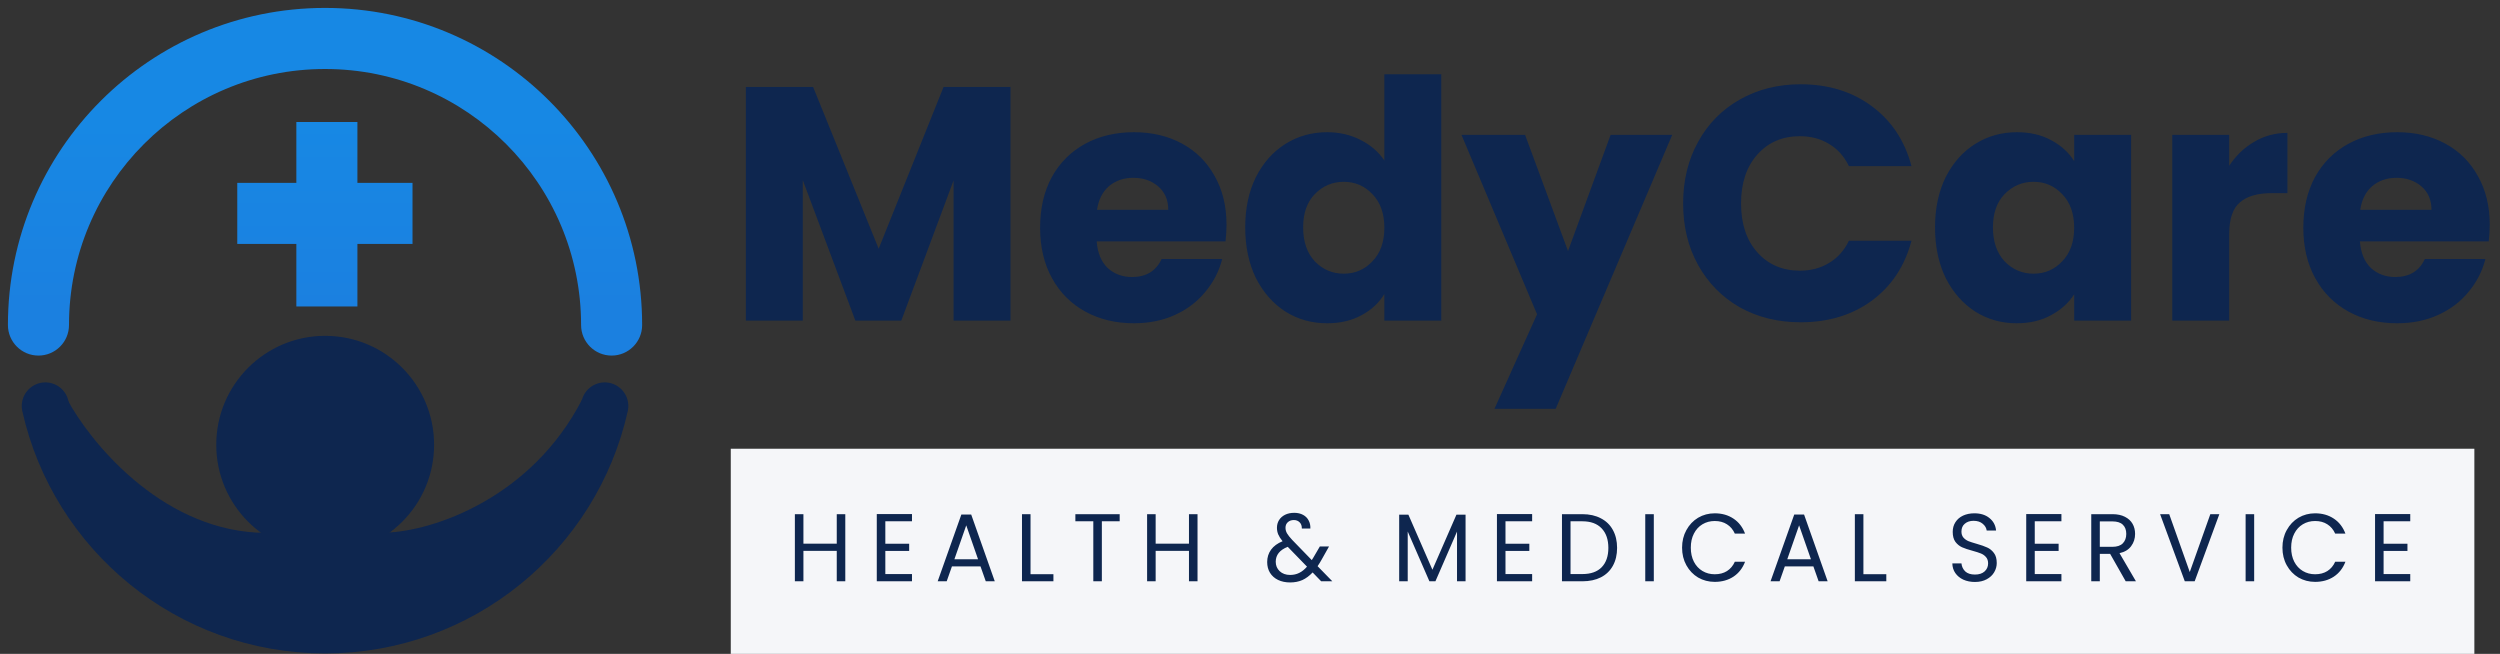
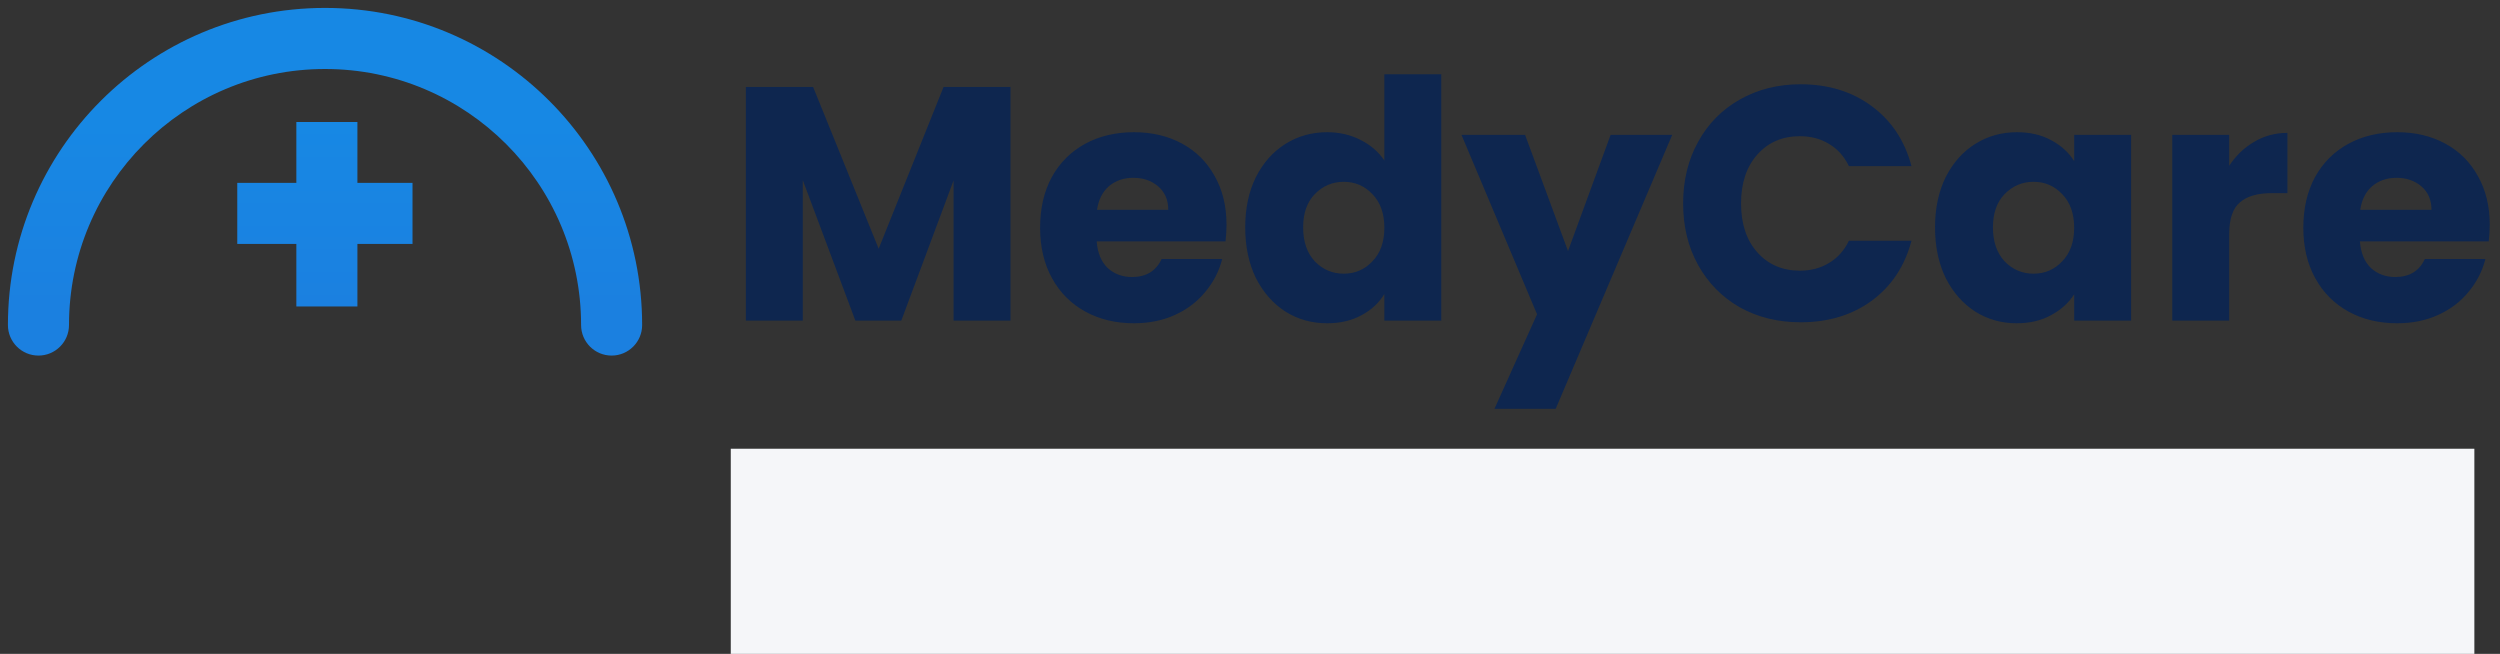
<svg xmlns="http://www.w3.org/2000/svg" width="195" height="51" viewBox="0 0 195 51" fill="none">
  <rect x="0" y="0" width="195" height="51" fill="#333333" stroke="none" />
-   <path d="M20.003 41.542C12.408 41.108 6.995 34.427 5.237 31.141V36.147L10.898 44.222L16.514 48.177L27.236 49.406L33.827 47.39L39.62 44.222L43.84 39.659L47.096 32.979L45.413 31.141C41.458 38.861 33.779 41.416 30.16 41.542H20.003Z" fill="#0E264F" />
-   <path d="M3.538 31.668C5.77 41.658 14.689 49.125 25.353 49.125C36.016 49.125 44.935 41.658 47.168 31.668" stroke="#0E264F" stroke-width="3.684" stroke-linecap="round" />
-   <path d="M25.364 43.187C30.056 43.187 33.86 39.383 33.86 34.691C33.86 29.999 30.056 26.195 25.364 26.195C20.672 26.195 16.868 29.999 16.868 34.691C16.868 39.383 20.672 43.187 25.364 43.187Z" fill="#0E264F" />
  <path d="M45.325 25.353C45.325 26.668 46.391 27.735 47.706 27.735C49.021 27.735 50.087 26.668 50.087 25.353H45.325ZM0.618 25.353C0.618 26.668 1.685 27.735 3 27.735C4.315 27.735 5.382 26.668 5.382 25.353H0.618ZM50.087 25.353C50.087 11.693 39.014 0.618 25.353 0.618V5.382C36.383 5.382 45.325 14.323 45.325 25.353H50.087ZM25.353 0.618C11.693 0.618 0.618 11.693 0.618 25.353H5.382C5.382 14.323 14.323 5.382 25.353 5.382V0.618ZM23.115 9.516V16.643H27.878V9.516H23.115ZM27.878 23.904V16.643H23.115V23.904H27.878ZM25.497 19.025H32.176V14.262H25.497V19.025ZM25.497 14.262H18.507V19.025H25.497V14.262Z" fill="url(#paint0_linear_175_52)" />
  <path d="M78.818 6.781V25.008H74.378V14.077L70.302 25.008H66.719L62.617 14.051V25.008H58.177V6.781H63.422L68.536 19.4L73.599 6.781H78.818ZM95.668 17.53C95.668 17.946 95.642 18.378 95.59 18.828H85.542C85.611 19.729 85.897 20.421 86.399 20.905C86.918 21.373 87.55 21.607 88.294 21.607C89.402 21.607 90.172 21.139 90.605 20.204H95.331C95.088 21.157 94.647 22.013 94.006 22.775C93.383 23.537 92.596 24.134 91.644 24.566C90.692 24.999 89.627 25.215 88.45 25.215C87.031 25.215 85.767 24.913 84.659 24.307C83.552 23.701 82.686 22.835 82.063 21.71C81.44 20.585 81.128 19.27 81.128 17.764C81.128 16.258 81.431 14.942 82.037 13.817C82.66 12.692 83.525 11.827 84.633 11.221C85.741 10.615 87.013 10.312 88.45 10.312C89.852 10.312 91.098 10.606 92.189 11.195C93.279 11.784 94.127 12.623 94.733 13.713C95.356 14.804 95.668 16.076 95.668 17.53ZM91.124 16.362C91.124 15.6 90.865 14.994 90.345 14.544C89.826 14.094 89.177 13.869 88.398 13.869C87.654 13.869 87.022 14.086 86.503 14.518C86.001 14.951 85.689 15.566 85.568 16.362H91.124ZM97.127 17.738C97.127 16.249 97.404 14.942 97.958 13.817C98.529 12.692 99.3 11.827 100.269 11.221C101.238 10.615 102.32 10.312 103.515 10.312C104.467 10.312 105.332 10.511 106.111 10.909C106.907 11.307 107.53 11.844 107.98 12.519V5.794H112.42V25.008H107.98V22.931C107.565 23.623 106.968 24.177 106.189 24.592C105.427 25.008 104.536 25.215 103.515 25.215C102.32 25.215 101.238 24.913 100.269 24.307C99.3 23.684 98.529 22.809 97.958 21.684C97.404 20.542 97.127 19.227 97.127 17.738ZM107.98 17.764C107.98 16.656 107.669 15.782 107.046 15.142C106.44 14.501 105.695 14.181 104.813 14.181C103.93 14.181 103.177 14.501 102.554 15.142C101.948 15.765 101.645 16.63 101.645 17.738C101.645 18.846 101.948 19.729 102.554 20.386C103.177 21.027 103.93 21.347 104.813 21.347C105.695 21.347 106.44 21.027 107.046 20.386C107.669 19.746 107.98 18.872 107.98 17.764ZM130.432 10.52L121.344 31.888H116.567L119.89 24.515L113.996 10.52H118.956L122.305 19.581L125.628 10.52H130.432ZM131.284 15.868C131.284 14.068 131.674 12.467 132.453 11.065C133.232 9.646 134.313 8.547 135.698 7.768C137.1 6.971 138.684 6.573 140.45 6.573C142.613 6.573 144.465 7.145 146.006 8.287C147.546 9.429 148.576 10.987 149.096 12.96H144.214C143.851 12.199 143.332 11.619 142.656 11.221C141.999 10.823 141.246 10.624 140.398 10.624C139.03 10.624 137.922 11.1 137.074 12.052C136.226 13.004 135.802 14.276 135.802 15.868C135.802 17.461 136.226 18.733 137.074 19.685C137.922 20.637 139.03 21.113 140.398 21.113C141.246 21.113 141.999 20.914 142.656 20.516C143.332 20.118 143.851 19.538 144.214 18.776H149.096C148.576 20.75 147.546 22.308 146.006 23.45C144.465 24.575 142.613 25.138 140.45 25.138C138.684 25.138 137.1 24.748 135.698 23.969C134.313 23.173 133.232 22.074 132.453 20.672C131.674 19.27 131.284 17.669 131.284 15.868ZM150.932 17.738C150.932 16.249 151.209 14.942 151.763 13.817C152.334 12.692 153.104 11.827 154.073 11.221C155.043 10.615 156.125 10.312 157.319 10.312C158.34 10.312 159.232 10.52 159.993 10.935C160.772 11.351 161.369 11.896 161.785 12.571V10.52H166.225V25.008H161.785V22.957C161.352 23.632 160.746 24.177 159.967 24.592C159.206 25.008 158.314 25.215 157.293 25.215C156.116 25.215 155.043 24.913 154.073 24.307C153.104 23.684 152.334 22.809 151.763 21.684C151.209 20.542 150.932 19.227 150.932 17.738ZM161.785 17.764C161.785 16.656 161.473 15.782 160.85 15.142C160.244 14.501 159.5 14.181 158.617 14.181C157.734 14.181 156.981 14.501 156.358 15.142C155.752 15.765 155.449 16.63 155.449 17.738C155.449 18.846 155.752 19.729 156.358 20.386C156.981 21.027 157.734 21.347 158.617 21.347C159.5 21.347 160.244 21.027 160.85 20.386C161.473 19.746 161.785 18.872 161.785 17.764ZM173.876 12.934C174.396 12.138 175.045 11.515 175.824 11.065C176.603 10.598 177.468 10.364 178.42 10.364V15.064H177.2C176.092 15.064 175.261 15.306 174.707 15.791C174.153 16.258 173.876 17.089 173.876 18.283V25.008H169.437V10.52H173.876V12.934ZM194.199 17.53C194.199 17.946 194.173 18.378 194.121 18.828H184.073C184.143 19.729 184.428 20.421 184.93 20.905C185.449 21.373 186.081 21.607 186.826 21.607C187.933 21.607 188.704 21.139 189.136 20.204H193.862C193.619 21.157 193.178 22.013 192.538 22.775C191.914 23.537 191.127 24.134 190.175 24.566C189.223 24.999 188.158 25.215 186.981 25.215C185.562 25.215 184.298 24.913 183.191 24.307C182.083 23.701 181.217 22.835 180.594 21.71C179.971 20.585 179.659 19.27 179.659 17.764C179.659 16.258 179.962 14.942 180.568 13.817C181.191 12.692 182.057 11.827 183.165 11.221C184.272 10.615 185.545 10.312 186.981 10.312C188.383 10.312 189.63 10.606 190.72 11.195C191.811 11.784 192.659 12.623 193.265 13.713C193.888 14.804 194.199 16.076 194.199 17.53ZM189.656 16.362C189.656 15.6 189.396 14.994 188.877 14.544C188.357 14.094 187.708 13.869 186.929 13.869C186.185 13.869 185.553 14.086 185.034 14.518C184.532 14.951 184.22 15.566 184.099 16.362H189.656Z" fill="#0E264F" />
  <path d="M193 35H57V51H193V35Z" fill="#F5F6F9" />
-   <path d="M65.933 40.105V45.341H65.267V42.967H62.667V45.341H62V40.105H62.667V42.404H65.267V40.105H65.933ZM69.056 40.661V42.411H70.915V42.975H69.056V44.777H71.135V45.341H68.389V40.098H71.135V40.661H69.056ZM76.479 44.177H74.252L73.842 45.341H73.139L74.985 40.135H75.754L77.592 45.341H76.89L76.479 44.177ZM76.288 43.621L75.367 40.977L74.443 43.621H76.288ZM80.381 44.785H82.167V45.341H79.715V40.105H80.381V44.785ZM87.335 40.105V40.661H85.945V45.341H85.278V40.661H83.879V40.105H87.335ZM93.407 40.105V45.341H92.74V42.967H90.141V45.341H89.474V40.105H90.141V42.404H92.74V40.105H93.407ZM103.052 45.341L102.385 44.65C102.135 44.915 101.87 45.113 101.587 45.243C101.303 45.368 100.984 45.431 100.628 45.431C100.276 45.431 99.964 45.366 99.69 45.236C99.421 45.106 99.212 44.92 99.061 44.68C98.914 44.44 98.84 44.159 98.84 43.839C98.84 43.473 98.941 43.153 99.14 42.877C99.346 42.596 99.646 42.376 100.041 42.216C99.885 42.026 99.773 41.85 99.704 41.69C99.636 41.53 99.602 41.355 99.602 41.164C99.602 40.944 99.656 40.746 99.763 40.571C99.876 40.391 100.034 40.251 100.239 40.15C100.444 40.05 100.681 40 100.95 40C101.213 40 101.443 40.053 101.638 40.158C101.833 40.263 101.98 40.411 102.077 40.601C102.175 40.786 102.219 40.994 102.209 41.224H101.543C101.547 41.019 101.491 40.859 101.374 40.744C101.258 40.623 101.105 40.563 100.92 40.563C100.725 40.563 100.567 40.621 100.444 40.736C100.327 40.846 100.269 40.989 100.269 41.164C100.269 41.315 100.307 41.46 100.386 41.6C100.468 41.74 100.605 41.913 100.796 42.118L102.319 43.688L102.45 43.478L102.949 42.622H103.666L103.066 43.688C102.983 43.839 102.885 43.996 102.772 44.162L103.922 45.341H103.052ZM100.628 44.845C100.891 44.845 101.128 44.792 101.337 44.687C101.553 44.582 101.755 44.419 101.946 44.199L100.444 42.652C99.819 42.897 99.507 43.285 99.507 43.816C99.507 44.111 99.609 44.357 99.814 44.552C100.024 44.748 100.296 44.845 100.628 44.845ZM114.314 40.143V45.341H113.647V41.465L111.963 45.341H111.494L109.802 41.457V45.341H109.136V40.143H109.854L111.729 44.44L113.603 40.143H114.314ZM117.428 40.661V42.411H119.288V42.975H117.428V44.777H119.507V45.341H116.761V40.098H119.507V40.661H117.428ZM123.424 40.105C123.98 40.105 124.461 40.213 124.866 40.428C125.276 40.639 125.588 40.941 125.804 41.337C126.023 41.733 126.133 42.198 126.133 42.734C126.133 43.27 126.023 43.736 125.804 44.131C125.588 44.522 125.276 44.823 124.866 45.033C124.461 45.238 123.98 45.341 123.424 45.341H121.834V40.105H123.424ZM123.424 44.777C124.082 44.777 124.585 44.6 124.932 44.244C125.279 43.884 125.452 43.38 125.452 42.734C125.452 42.083 125.276 41.575 124.924 41.209C124.578 40.844 124.078 40.661 123.424 40.661H122.501V44.777H123.424ZM128.997 40.105V45.341H128.33V40.105H128.997ZM131.202 42.719C131.202 42.209 131.314 41.75 131.539 41.345C131.764 40.934 132.069 40.614 132.453 40.383C132.845 40.153 133.277 40.038 133.75 40.038C134.307 40.038 134.793 40.175 135.208 40.451C135.622 40.726 135.926 41.117 136.115 41.623H135.317C135.176 41.307 134.971 41.064 134.702 40.894C134.438 40.724 134.122 40.639 133.75 40.639C133.394 40.639 133.075 40.724 132.791 40.894C132.508 41.064 132.285 41.307 132.124 41.623C131.963 41.933 131.883 42.299 131.883 42.719C131.883 43.135 131.963 43.501 132.124 43.816C132.285 44.127 132.508 44.367 132.791 44.537C133.075 44.707 133.394 44.792 133.75 44.792C134.122 44.792 134.438 44.71 134.702 44.545C134.971 44.374 135.176 44.131 135.317 43.816H136.115C135.926 44.317 135.622 44.705 135.208 44.98C134.793 45.251 134.307 45.386 133.75 45.386C133.277 45.386 132.845 45.273 132.453 45.048C132.069 44.818 131.764 44.5 131.539 44.094C131.314 43.688 131.202 43.23 131.202 42.719ZM141.443 44.177H139.217L138.807 45.341H138.103L139.95 40.135H140.718L142.556 45.341H141.853L141.443 44.177ZM141.253 43.621L140.33 40.977L139.407 43.621H141.253ZM145.346 44.785H147.132V45.341H144.679V40.105H145.346V44.785ZM154.047 45.394C153.709 45.394 153.407 45.333 153.139 45.213C152.874 45.088 152.668 44.918 152.517 44.702C152.364 44.482 152.287 44.229 152.282 43.944H152.993C153.017 44.189 153.114 44.397 153.285 44.567C153.462 44.732 153.715 44.815 154.047 44.815C154.365 44.815 154.613 44.735 154.794 44.575C154.979 44.409 155.072 44.199 155.072 43.944C155.072 43.743 155.019 43.581 154.911 43.456C154.804 43.33 154.67 43.235 154.509 43.17C154.348 43.105 154.13 43.035 153.856 42.96C153.52 42.87 153.249 42.779 153.044 42.689C152.843 42.599 152.671 42.459 152.524 42.269C152.381 42.073 152.312 41.813 152.312 41.487C152.312 41.202 152.381 40.949 152.524 40.729C152.665 40.508 152.863 40.338 153.117 40.218C153.376 40.098 153.671 40.038 154.003 40.038C154.482 40.038 154.872 40.16 155.174 40.406C155.482 40.651 155.656 40.977 155.694 41.382H154.962C154.938 41.182 154.835 41.007 154.654 40.856C154.475 40.701 154.235 40.623 153.937 40.623C153.658 40.623 153.432 40.699 153.256 40.849C153.08 40.994 152.993 41.2 152.993 41.465C152.993 41.655 153.044 41.81 153.147 41.931C153.253 42.051 153.383 42.143 153.534 42.209C153.691 42.269 153.907 42.339 154.185 42.419C154.523 42.514 154.794 42.609 154.999 42.704C155.204 42.794 155.379 42.937 155.526 43.133C155.673 43.323 155.746 43.583 155.746 43.914C155.746 44.169 155.68 44.409 155.547 44.635C155.416 44.86 155.221 45.043 154.962 45.183C154.704 45.323 154.399 45.394 154.047 45.394ZM158.711 40.661V42.411H160.572V42.975H158.711V44.777H160.791V45.341H158.045V40.098H160.791V40.661H158.711ZM165.805 45.341L164.59 43.2H163.785V45.341H163.118V40.105H164.765C165.151 40.105 165.476 40.173 165.739 40.308C166.007 40.443 166.208 40.626 166.339 40.856C166.472 41.087 166.537 41.35 166.537 41.645C166.537 42.006 166.435 42.324 166.23 42.599C166.03 42.874 165.727 43.057 165.322 43.147L166.603 45.341H165.805ZM163.785 42.652H164.765C165.127 42.652 165.398 42.562 165.578 42.381C165.759 42.196 165.849 41.951 165.849 41.645C165.849 41.335 165.759 41.094 165.578 40.924C165.402 40.754 165.131 40.669 164.765 40.669H163.785V42.652ZM173.109 40.105L171.184 45.341H170.414L168.488 40.105H169.199L170.802 44.62L172.406 40.105H173.109ZM175.825 40.105V45.341H175.158V40.105H175.825ZM178.03 42.719C178.03 42.209 178.141 41.75 178.367 41.345C178.592 40.934 178.897 40.614 179.281 40.383C179.673 40.153 180.105 40.038 180.578 40.038C181.135 40.038 181.621 40.175 182.036 40.451C182.45 40.726 182.754 41.117 182.943 41.623H182.145C182.004 41.307 181.799 41.064 181.53 40.894C181.266 40.724 180.95 40.639 180.578 40.639C180.222 40.639 179.903 40.724 179.619 40.894C179.335 41.064 179.113 41.307 178.952 41.623C178.791 41.933 178.711 42.299 178.711 42.719C178.711 43.135 178.791 43.501 178.952 43.816C179.113 44.127 179.335 44.367 179.619 44.537C179.903 44.707 180.222 44.792 180.578 44.792C180.95 44.792 181.266 44.71 181.53 44.545C181.799 44.374 182.004 44.131 182.145 43.816H182.943C182.754 44.317 182.45 44.705 182.036 44.98C181.621 45.251 181.135 45.386 180.578 45.386C180.105 45.386 179.673 45.273 179.281 45.048C178.897 44.818 178.592 44.5 178.367 44.094C178.141 43.688 178.03 43.23 178.03 42.719ZM185.92 40.661V42.411H187.781V42.975H185.92V44.777H188V45.341H185.254V40.098H188V40.661H185.92Z" fill="#0E264F" />
  <defs>
    <linearGradient id="paint0_linear_175_52" x1="25.342" y1="9.516" x2="25.342" y2="23.904" gradientUnits="userSpaceOnUse">
      <stop stop-color="#1788E4" />
      <stop offset="1" stop-color="#1B80E0" />
    </linearGradient>
  </defs>
</svg>